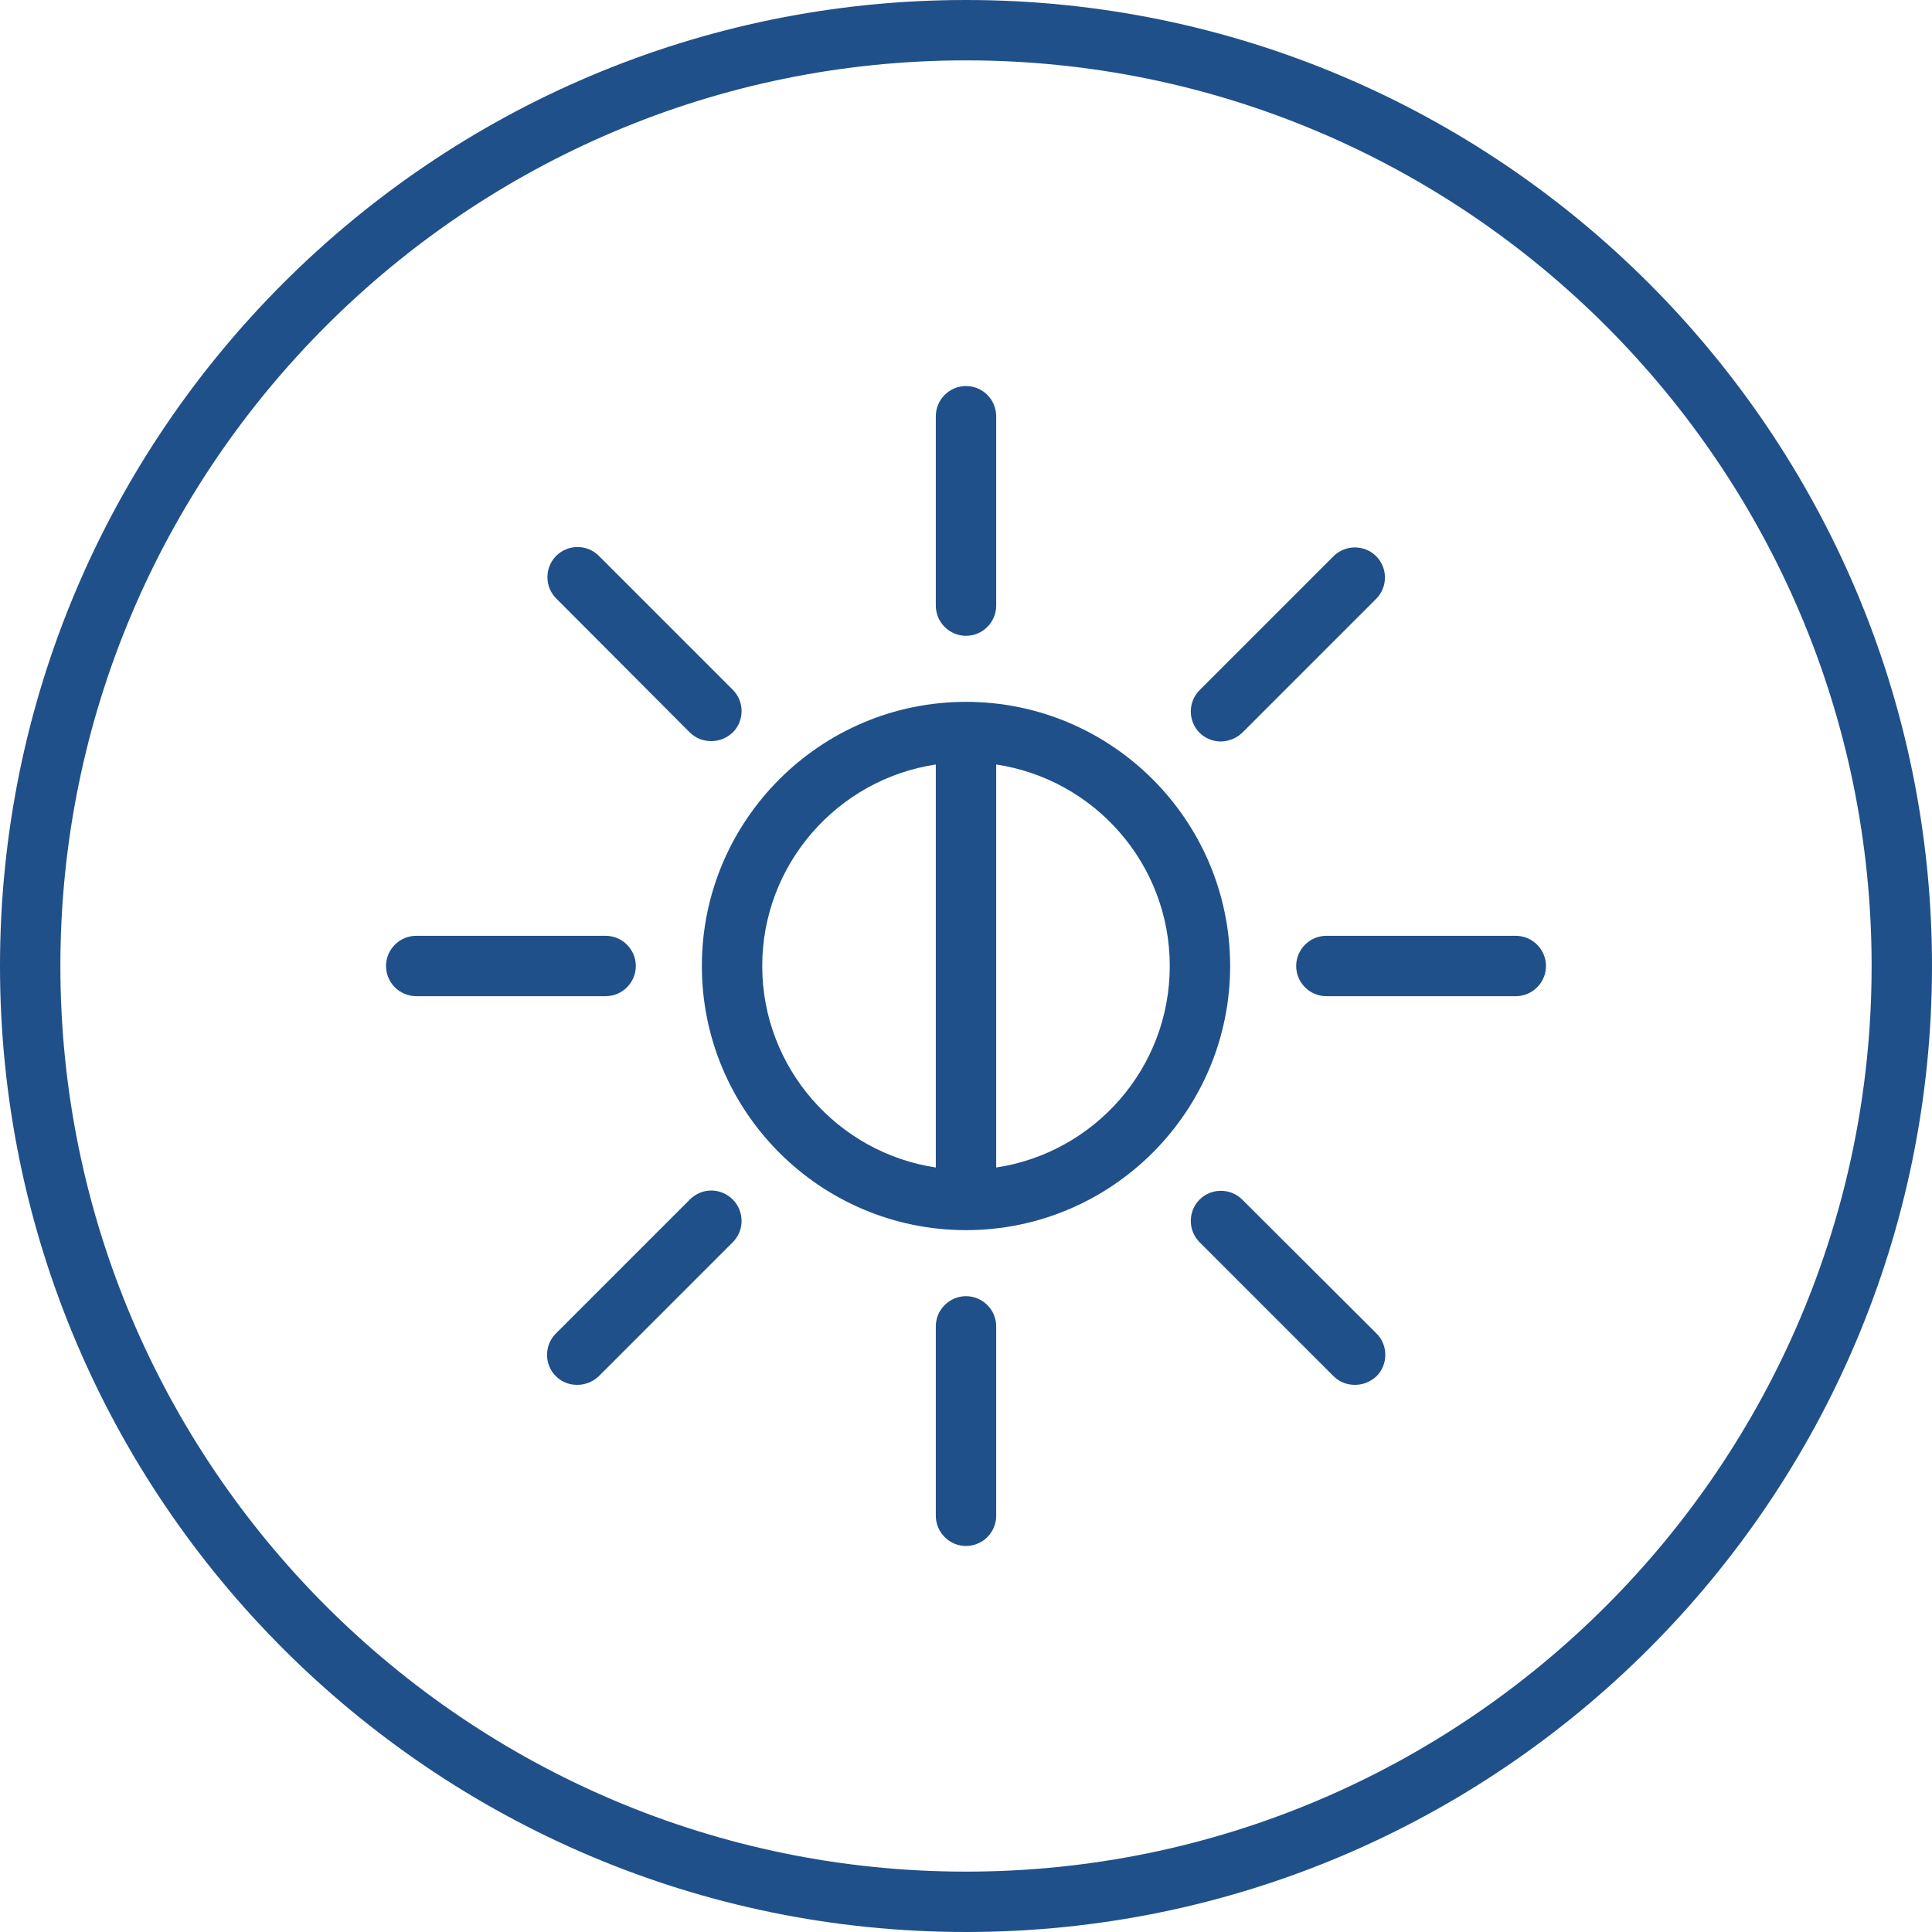
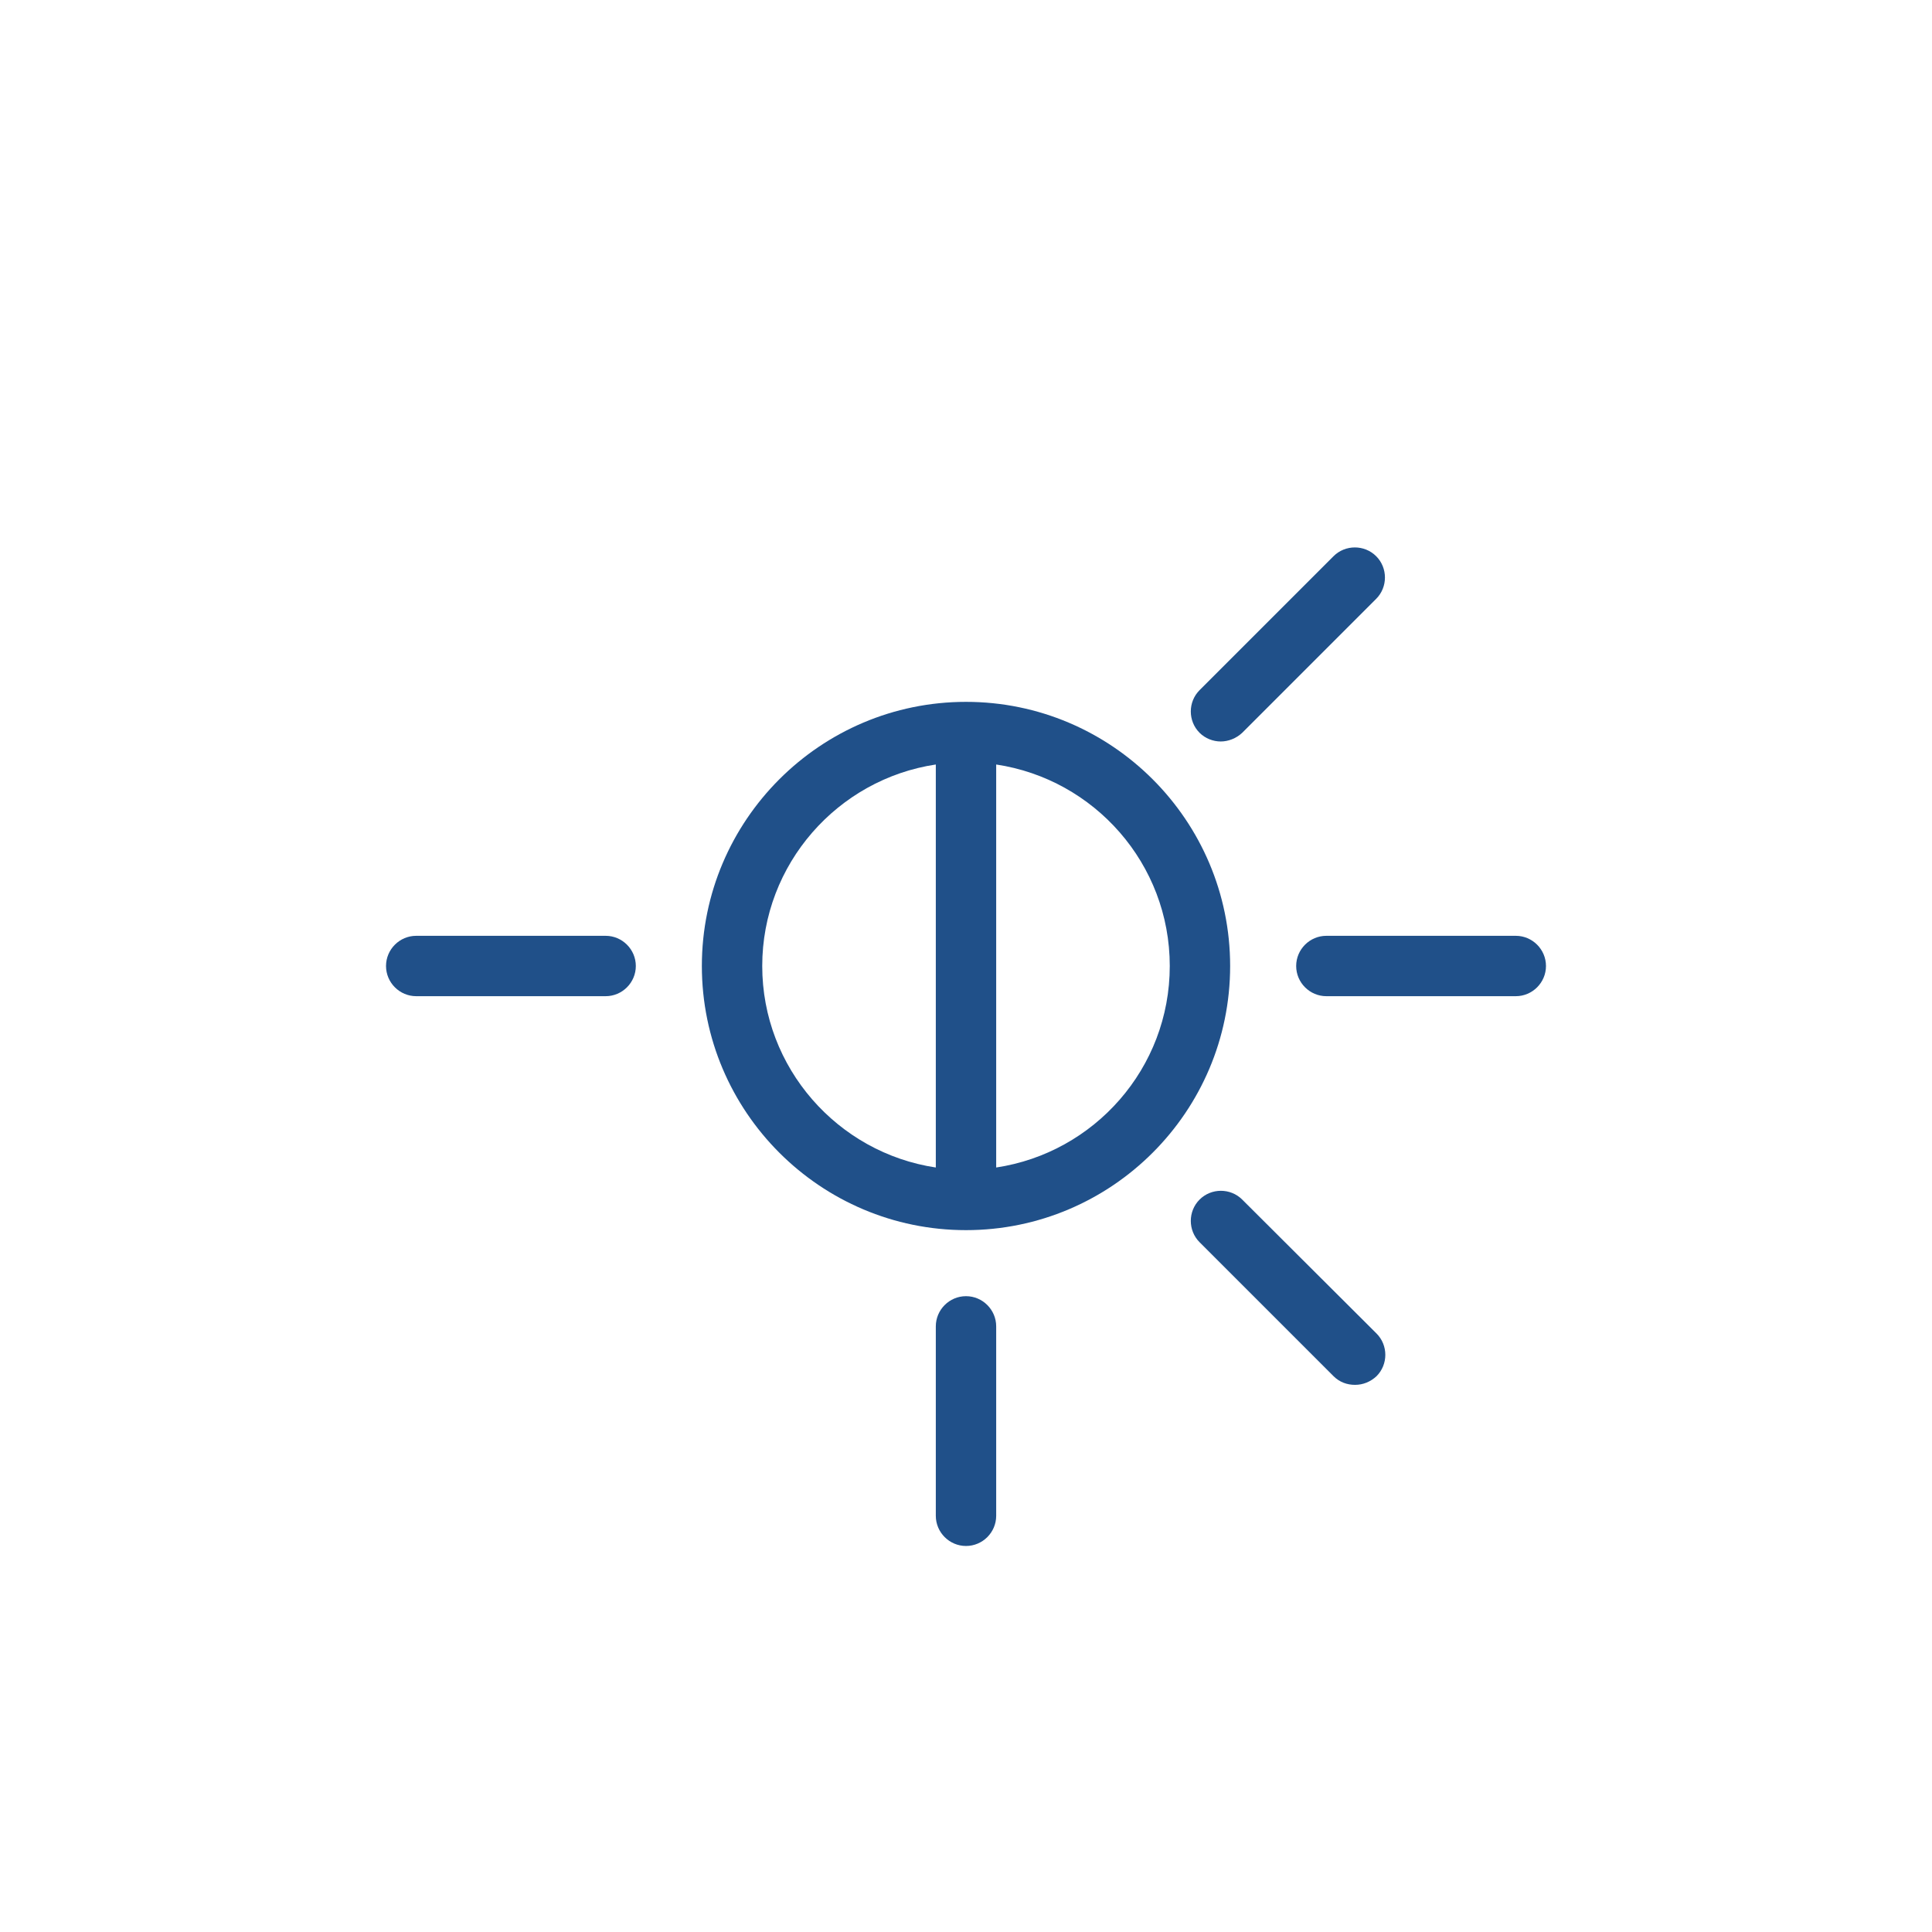
<svg xmlns="http://www.w3.org/2000/svg" id="Layer_1" version="1.1" viewBox="0 0 512 512">
  <defs>
    <style>
      .st0 {
        fill: #205089;
      }
    </style>
  </defs>
-   <path class="st0" d="M256,0C114.8,0,0,114.8,0,256s114.8,256,256,256,256-114.8,256-256S397.2,0,256,0ZM256,496c-132.3,0-240-107.7-240-240S123.7,16,256,16s240,107.7,240,240-107.7,240-240,240Z" />
  <path class="st0" d="M256,186c-38.6,0-70,31.4-70,70s31.4,70,70,70,70-31.4,70-70-31.4-70-70-70ZM202,256c0-27,20-49.5,46-53.4v106.8c-26-3.9-46-26.4-46-53.4h0ZM264,309.4v-106.8c26,3.9,46,26.3,46,53.4s-20,49.5-46,53.4Z" />
  <path class="st0" d="M256,343.5c-4.4,0-8,3.6-8,8v50.2c0,4.4,3.6,8,8,8s8-3.6,8-8v-50.2c0-4.4-3.6-8-8-8Z" />
-   <path class="st0" d="M256,168.5c4.4,0,8-3.6,8-8v-50.2c0-4.4-3.6-8-8-8s-8,3.6-8,8v50.2c0,4.4,3.6,8,8,8Z" />
  <path class="st0" d="M401.7,248h-50.2c-4.4,0-8,3.6-8,8s3.6,8,8,8h50.2c4.4,0,8-3.6,8-8s-3.6-8-8-8Z" />
  <path class="st0" d="M168.5,256c0-4.4-3.6-8-8-8h-50.2c-4.4,0-8,3.6-8,8s3.6,8,8,8h50.2c4.4,0,8-3.6,8-8Z" />
-   <path class="st0" d="M182.8,194.1c1.6,1.6,3.6,2.3,5.7,2.3s4.1-.8,5.7-2.3c3.1-3.1,3.1-8.2,0-11.3l-35.5-35.5c-3.1-3.1-8.2-3.1-11.3,0s-3.1,8.2,0,11.3l35.4,35.5Z" />
  <path class="st0" d="M329.2,317.9c-3.1-3.1-8.2-3.1-11.3,0s-3.1,8.2,0,11.3l35.5,35.5c1.6,1.6,3.6,2.3,5.7,2.3s4.1-.8,5.7-2.3c3.1-3.1,3.1-8.2,0-11.3l-35.6-35.5Z" />
  <path class="st0" d="M323.5,196.5c2,0,4.1-.8,5.7-2.3l35.5-35.5c3.1-3.1,3.1-8.2,0-11.3s-8.2-3.1-11.3,0l-35.5,35.5c-3.1,3.1-3.1,8.2,0,11.3,1.5,1.5,3.6,2.3,5.6,2.3h0Z" />
-   <path class="st0" d="M182.8,317.9l-35.5,35.5c-3.1,3.1-3.1,8.2,0,11.3,1.6,1.6,3.6,2.3,5.7,2.3s4.1-.8,5.7-2.3l35.5-35.5c3.1-3.1,3.1-8.2,0-11.3-3.2-3.2-8.2-3.2-11.4,0Z" />
</svg>